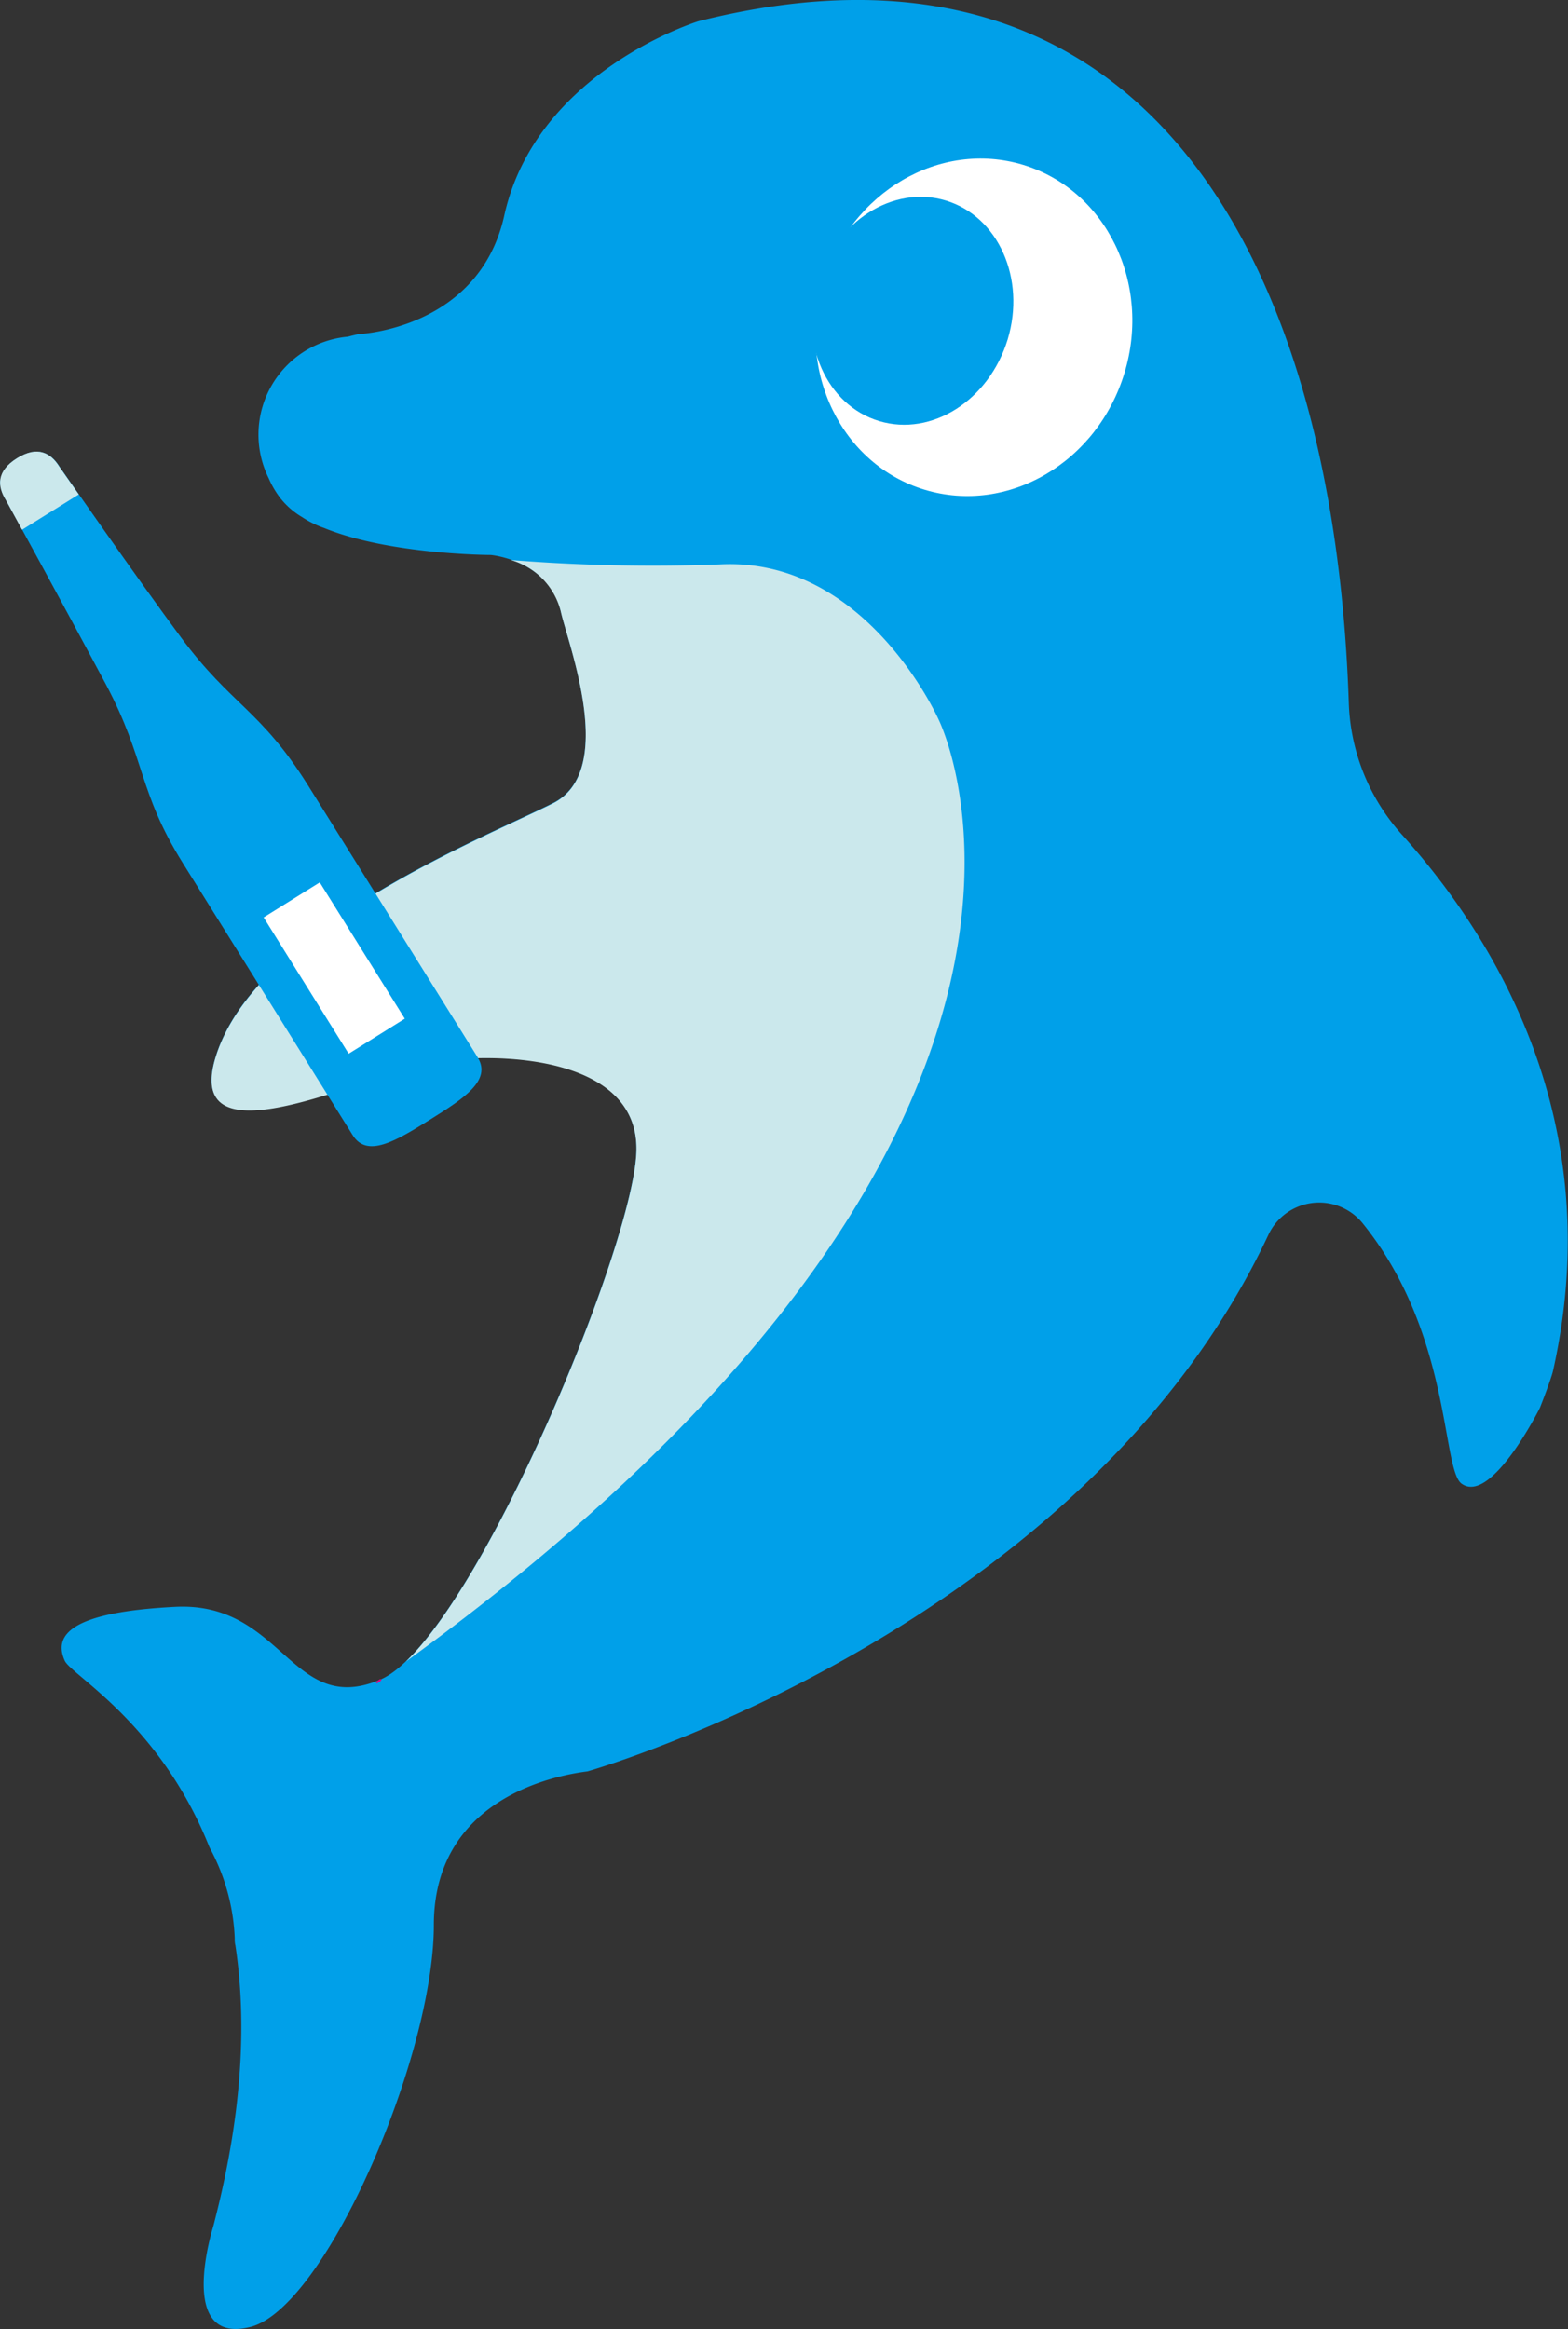
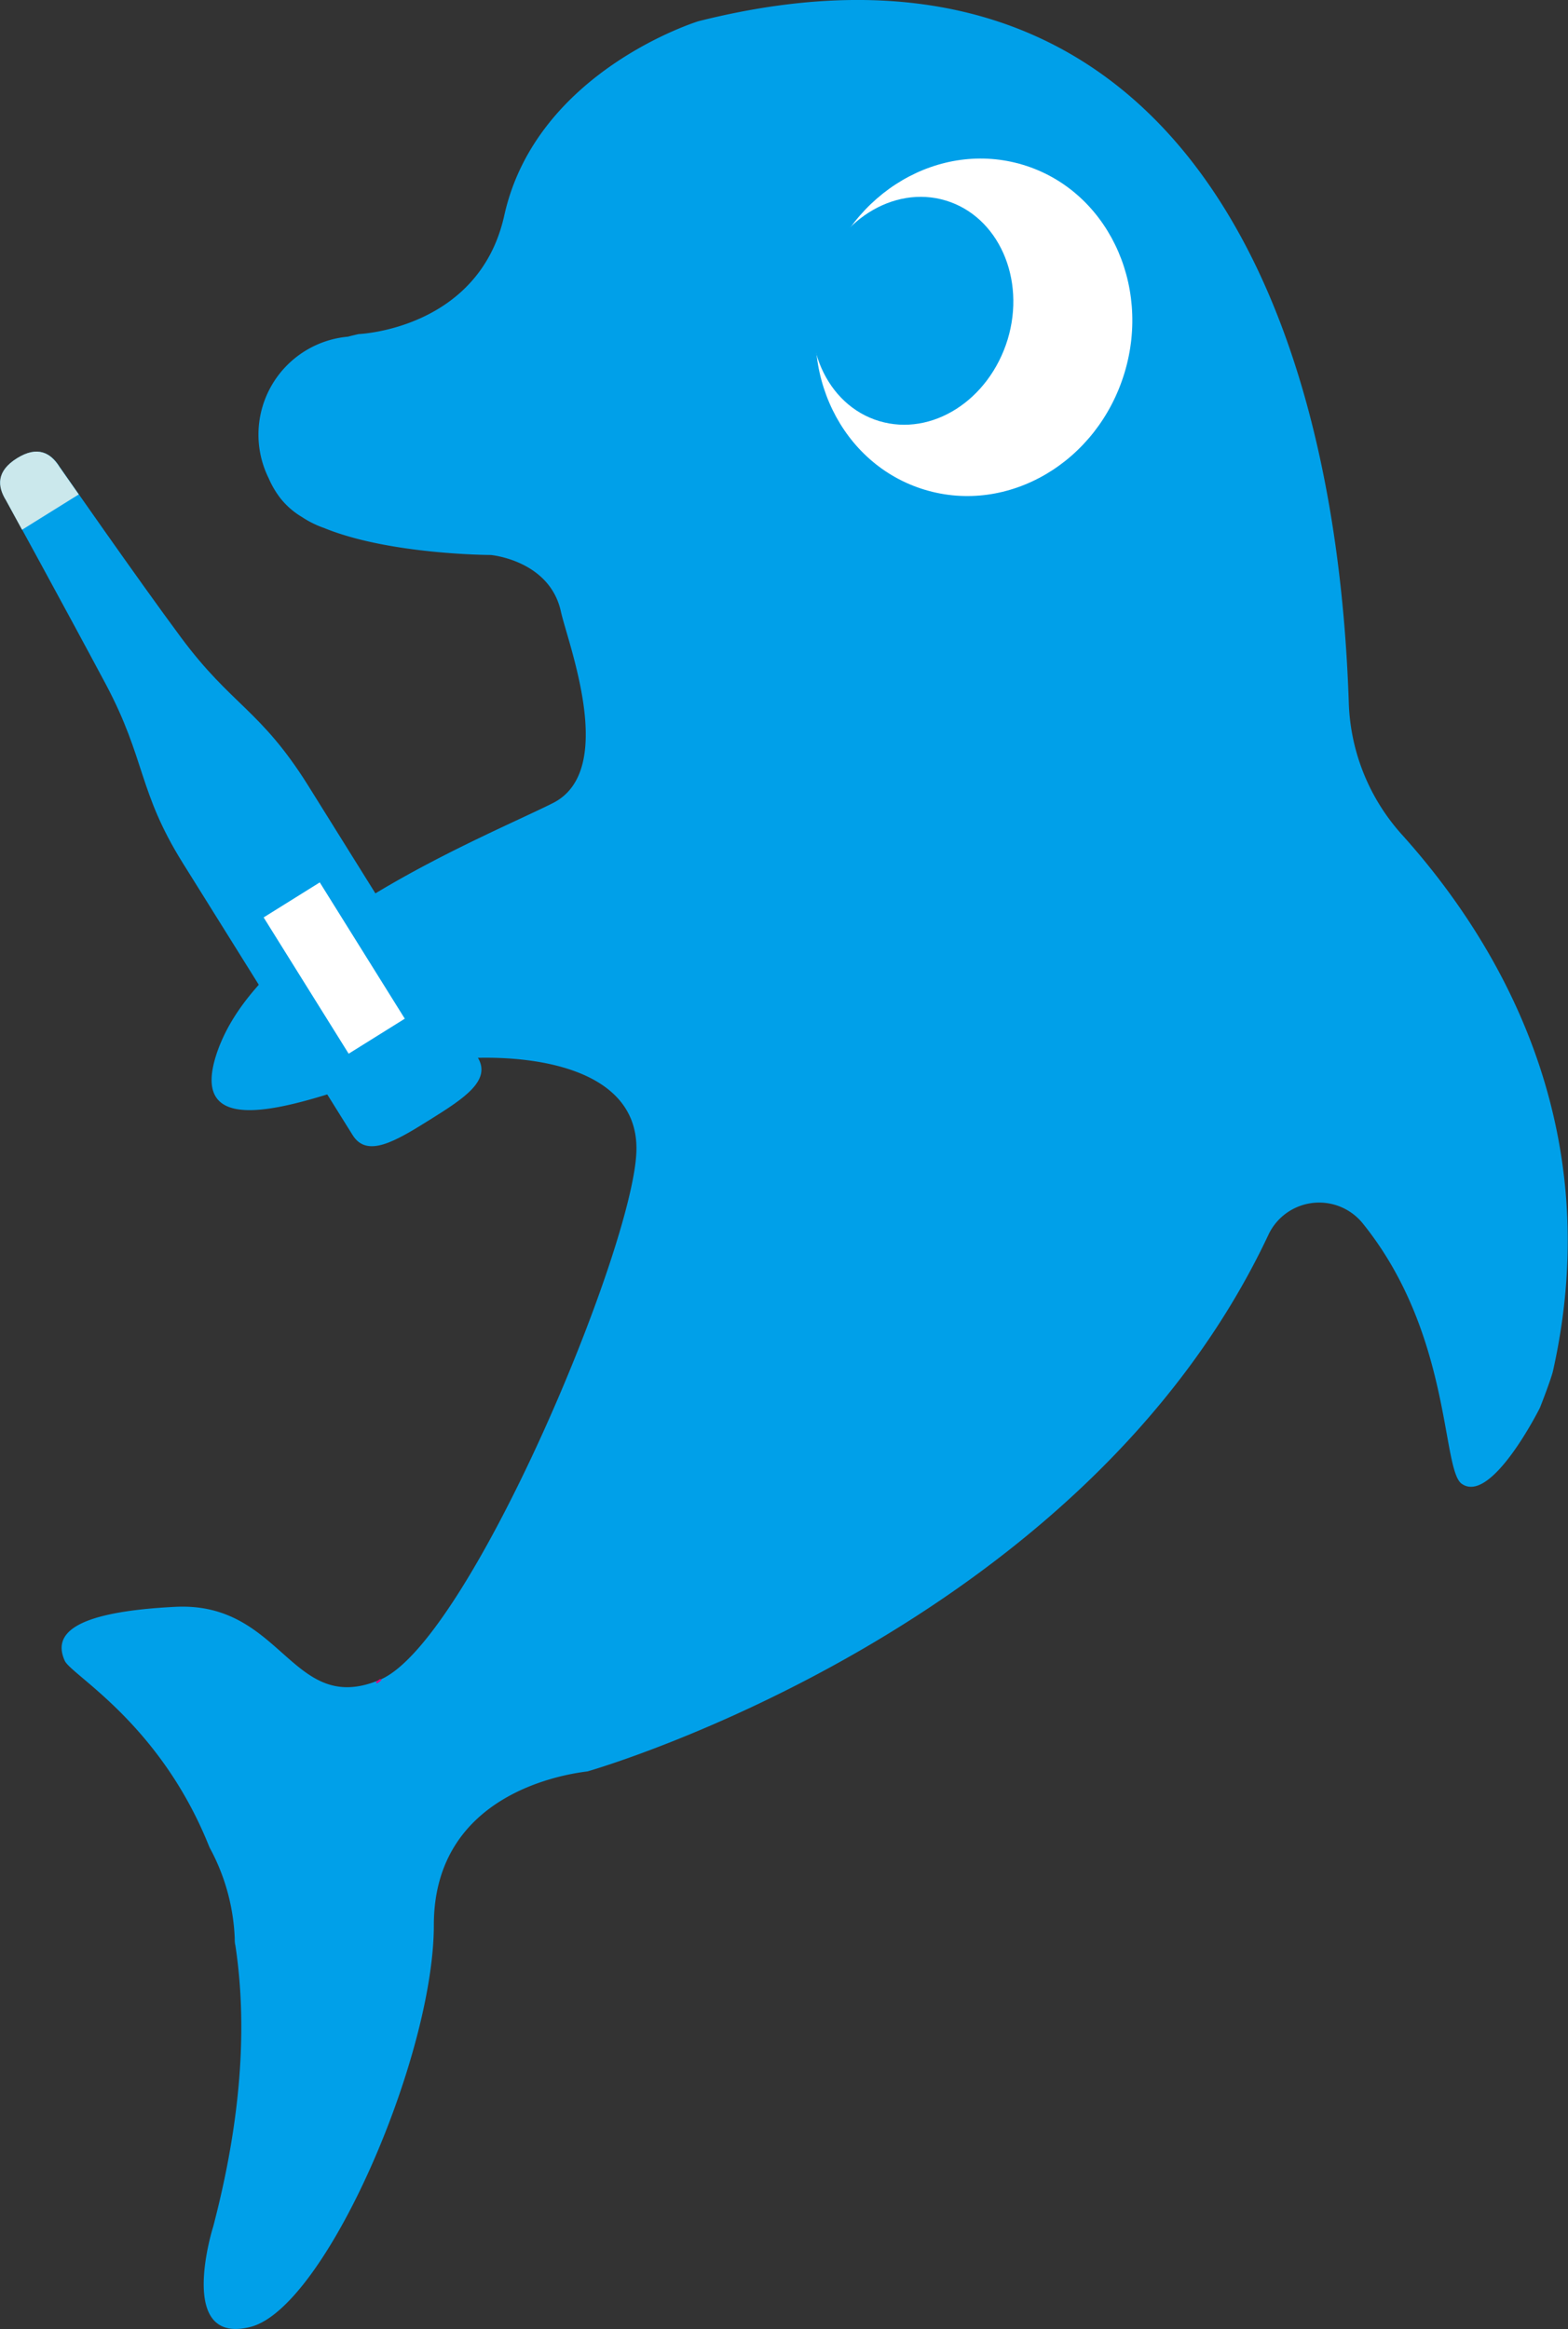
<svg xmlns="http://www.w3.org/2000/svg" id="レイヤー_1" data-name="レイヤー 1" viewBox="0 0 167.81 249.26">
  <rect x="0" y="0" width="167.81" height="249.26" fill="#333333" stroke="none" />
  <defs>
    <style>.cls-1{fill:#00a0e9;}.cls-2,.cls-3{fill:#cbe8ec;}.cls-2{stroke:#e4007f;stroke-linecap:round;stroke-linejoin:round;stroke-width:0.2px;}.cls-4{fill:#fff;}</style>
  </defs>
  <path class="cls-1" d="M361.93,390a22.13,22.13,0,0,1-5.7-14.12c-1.57-47.36-21.75-85-69.6-72.94,0,0-17.35,5.32-20.78,20.78-2.7,12.2-15.58,12.7-15.58,12.7s-.47.1-1.16.28a10.52,10.52,0,0,0-8.47,15.16A9.85,9.85,0,0,0,241.9,354a8.38,8.38,0,0,0,2.3,2,10.39,10.39,0,0,0,2.36,1.17c7,2.87,17.85,2.89,17.85,2.89s6.3.56,7.5,6.06c.76,3.43,6.07,17-.86,20.49s-30.13,12.69-35.54,25.64c-.09.2-.17.41-.25.62-4.91,13.28,16.16,2.6,22.8,1.45s22.22-.87,21.93,9.52-17.89,52.53-27.41,56.57-10.39-8.37-21.94-7.79-13,3.17-11.83,5.77c.68,1.52,10.11,6.64,15.39,19.72a3.34,3.34,0,0,0,.17.38,22.11,22.11,0,0,1,2.63,9.56c0,.27,0,.53.07.8,1.18,7.8.86,17.46-2.2,29.42-.06.24-.12.49-.19.73,0,0-4,12.7,4,10.68s19.63-28.86,19.63-43,14.14-16.16,16.45-16.45c0,0,53-15.06,72.9-57.49a6,6,0,0,1,10-1.23c9.58,11.79,8.49,26.37,10.64,27.93,3.17,2.31,8.37-8.09,8.37-8.09.09-.2,1.25-3.2,1.42-4C384.05,420.68,371.83,401,361.93,390Z" transform="translate(-211.88 -300.67)" />
  <path class="cls-2" d="M252.58,480.45l-.35.25.35-.25Z" transform="translate(-211.88 -300.67)" />
-   <path class="cls-3" d="M288.87,361.07a191.67,191.67,0,0,1-22.32-.47,7.65,7.65,0,0,1,5.36,5.56c.76,3.43,6.07,17-.86,20.49s-30.13,12.69-35.54,25.64c-.09.2-.17.41-.25.62-4.91,13.28,16.16,2.6,22.8,1.45s22.22-.87,21.93,9.52c-.26,9.46-14.86,45.19-24.66,54.59,78.86-57.25,57-100.8,57-100.8S304.61,360.21,288.87,361.07Z" transform="translate(-211.88 -300.67)" />
  <path class="cls-4" d="M332.23,340.56c-2.9,9.6-12.47,15.21-21.38,12.52S297.08,340.43,300,330.83s12.47-15.21,21.37-12.52S335.12,331,332.23,340.56Z" transform="translate(-211.88 -300.67)" />
  <path class="cls-1" d="M319.72,337c-2,6.52-8.12,10.42-13.75,8.73s-8.59-8.36-6.62-14.87,8.12-10.43,13.75-8.73S321.69,330.5,319.72,337Z" transform="translate(-211.88 -300.67)" />
  <path class="cls-1" d="M231.27,368.91c-4.6-6.19-13-18.27-13-18.27-.93-1.49-2.34-2.31-4.56-.93s-2.1,3-1.17,4.51c0,0,6.35,11.59,10.69,19.72,4.24,8,3.44,11.42,8.19,19.05l18.2,29.15c1.54,2.48,4.58.66,8.26-1.64s6.65-4.22,5.11-6.7l-18.19-29.16C239.75,376.61,236.65,376.15,231.27,368.91Z" transform="translate(-211.88 -300.67)" />
  <rect class="cls-4" x="244.09" y="395.7" width="7.08" height="17.19" transform="translate(-388.33 -108.34) rotate(-31.96)" />
  <path class="cls-3" d="M220.31,353.58l-2.06-2.94c-.93-1.5-2.34-2.32-4.56-.93s-2.1,3-1.17,4.5l1.72,3.15Z" transform="translate(-211.88 -300.67)" />
</svg>